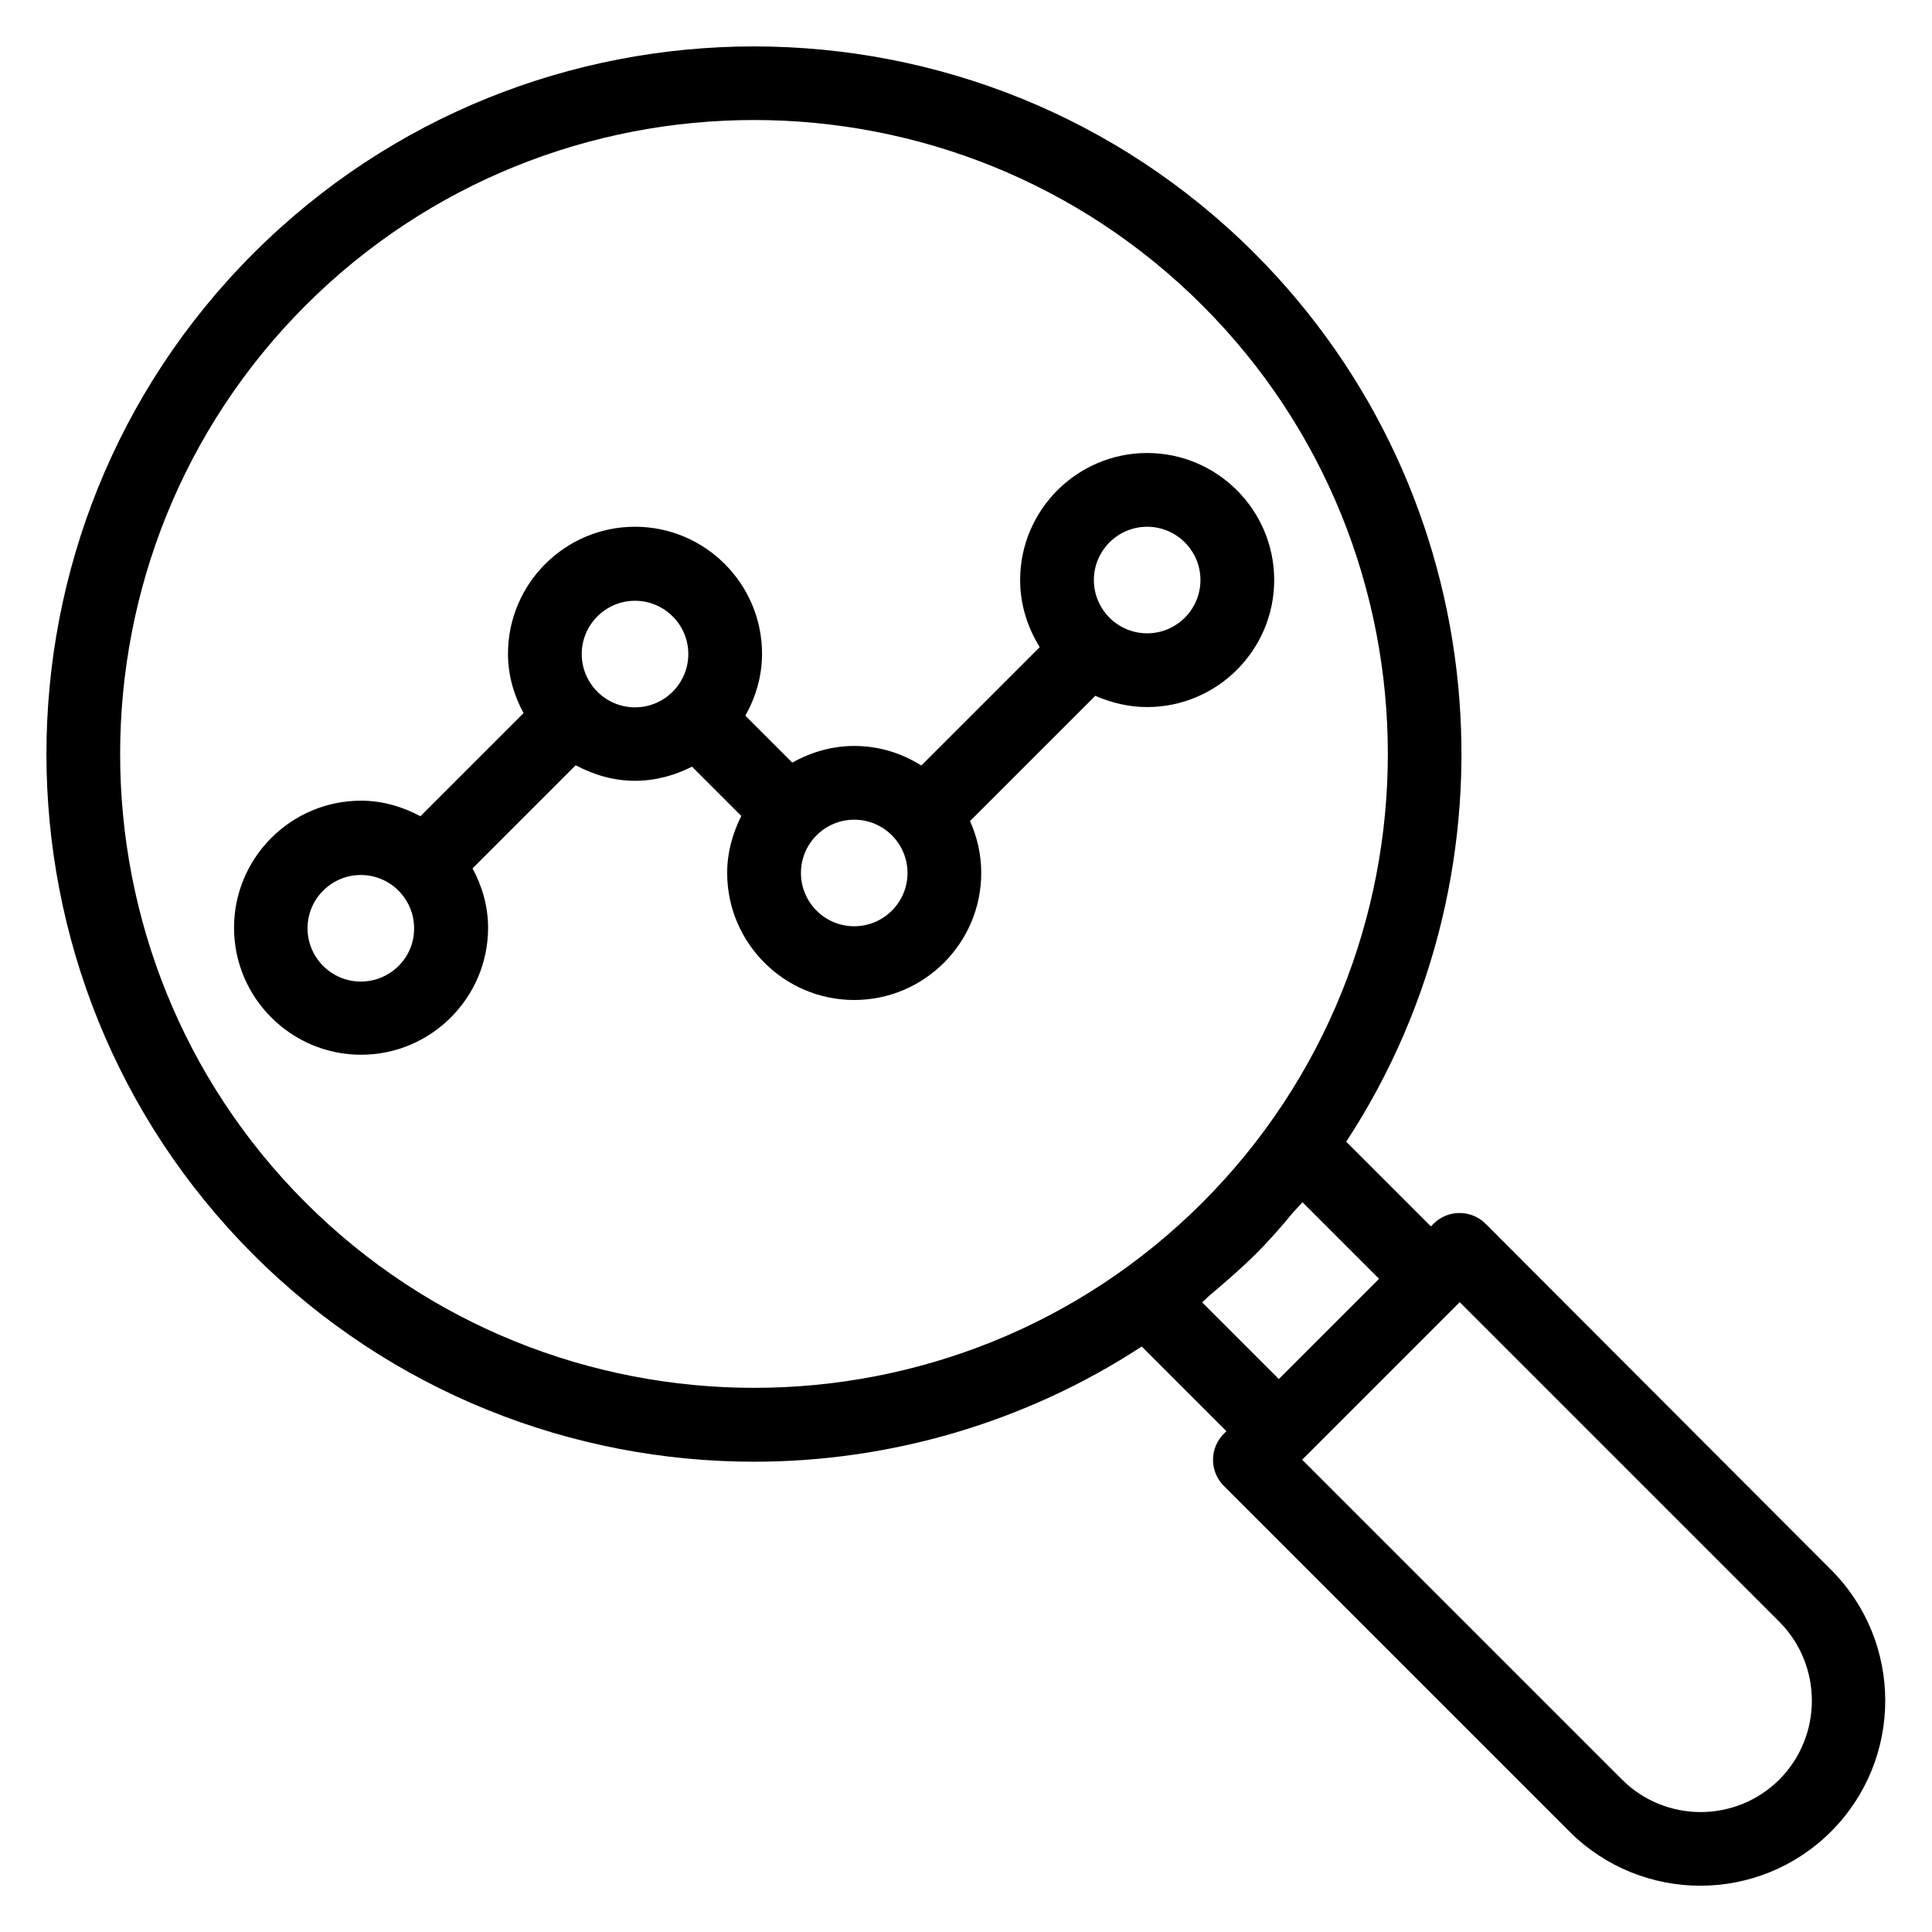
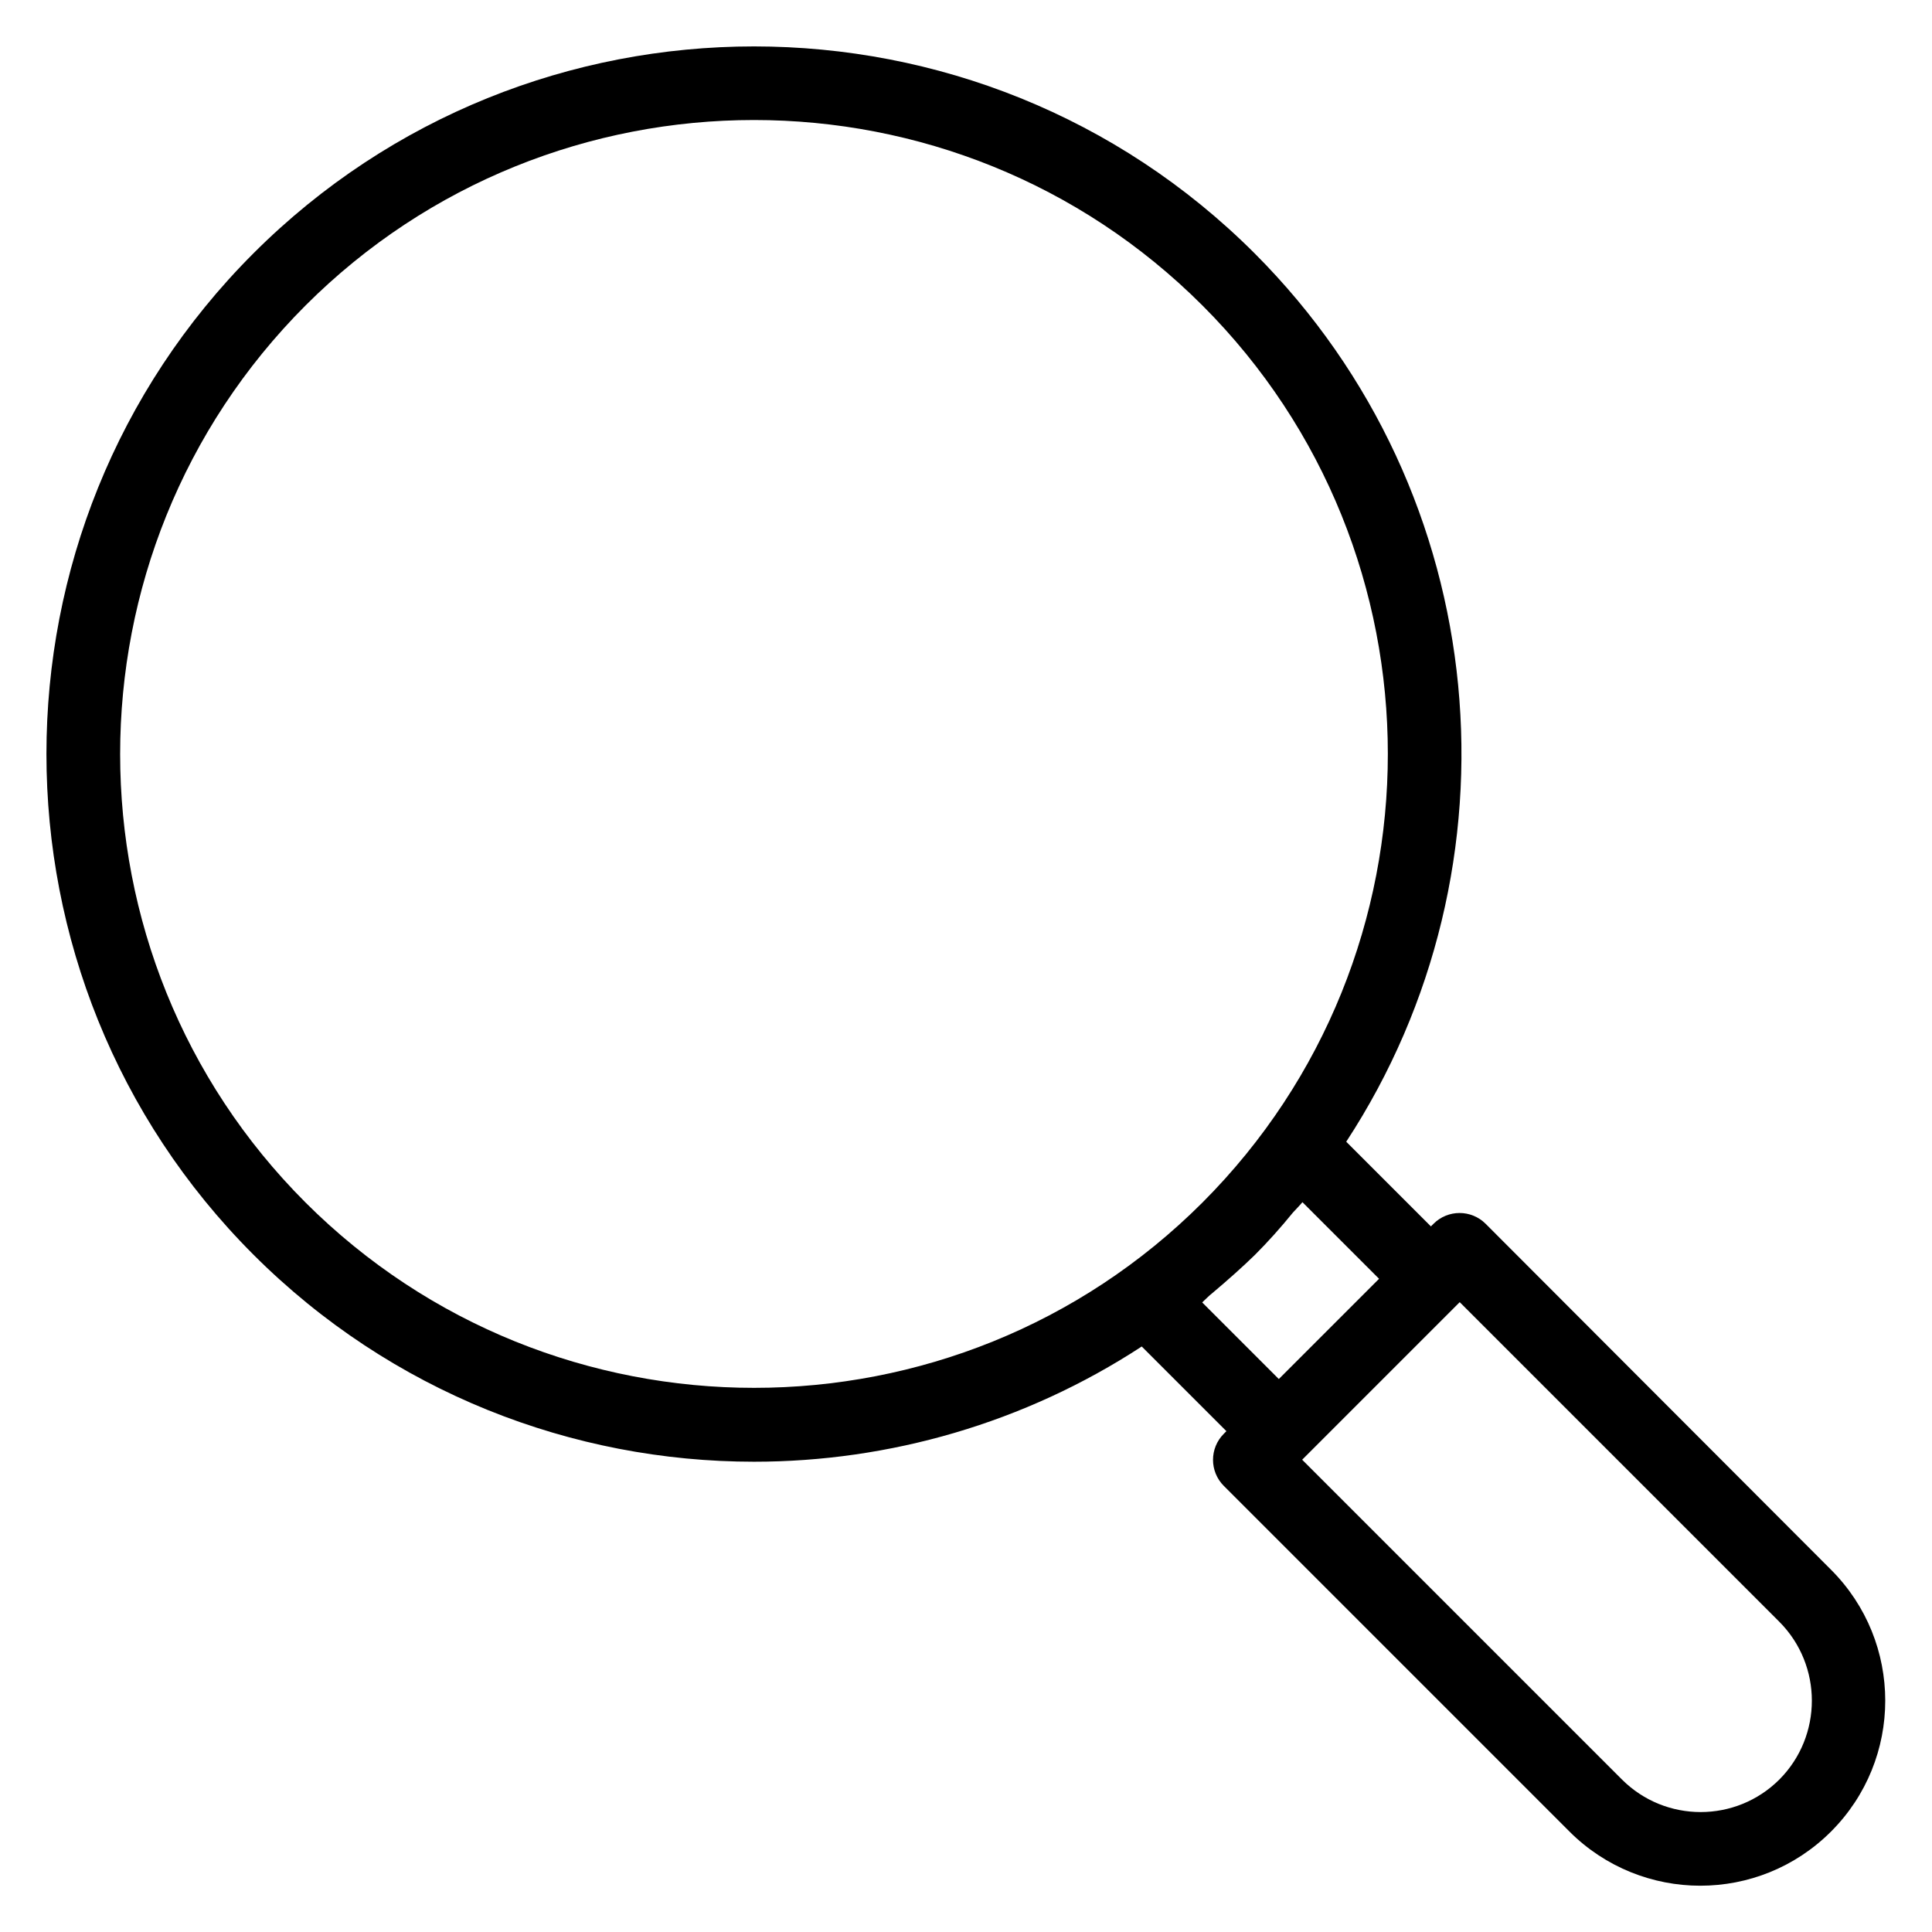
<svg xmlns="http://www.w3.org/2000/svg" fill="#000000" width="800px" height="800px" version="1.1" viewBox="144 144 512 512">
  <g>
    <path d="m537.71 468.32c-3.816-3.816-10-3.816-13.816 0l-0.688 0.688-22.441-22.441c47.633-72.746 39.543-171.52-24.273-235.42-73.129-73.129-192.21-73.129-265.34 0-73.129 73.129-73.129 192.21 0 265.34 36.562 36.562 84.656 54.883 132.67 54.883 35.801 0 71.68-10.23 102.75-30.535l22.441 22.441-0.688 0.688c-3.816 3.816-3.816 10 0 13.816l91.602 91.602c9.543 9.543 22.137 14.352 34.656 14.352 12.594 0 25.113-4.809 34.656-14.352 19.16-19.16 19.16-50.227 0-69.387zm-312.75-5.648c-65.496-65.496-65.496-172.14 0-237.71 32.75-32.746 75.801-49.156 118.86-49.156 43.055 0 86.105 16.41 118.85 49.16 65.496 65.496 65.496 172.14 0 237.71-65.492 65.492-172.13 65.492-237.71-0.004zm240.38 23.969c3.969-3.359 7.785-6.719 11.223-10.078 3.434-3.434 6.793-7.176 10.078-11.223 0.84-0.918 1.754-1.832 2.519-2.75l20.305 20.305-26.566 26.566-20.305-20.305c0.914-0.836 1.754-1.75 2.746-2.516zm150.23 128.93c-11.527 11.527-30.23 11.527-41.754 0l-84.73-84.73 41.754-41.754 84.73 84.73c11.453 11.527 11.453 30.23 0 41.754z" />
-     <path d="m448.01 331.38c18.551 0 33.664-15.113 33.664-33.664 0-18.551-15.113-33.664-33.664-33.664s-33.664 15.113-33.664 33.664c0 6.566 1.984 12.594 5.191 17.785l-31.375 31.375c-5.191-3.281-11.223-5.191-17.785-5.191-5.953 0-11.527 1.68-16.41 4.426l-12.445-12.445c2.75-4.887 4.426-10.457 4.426-16.41 0-18.551-15.113-33.664-33.664-33.664-18.551 0-33.664 15.113-33.664 33.664 0 5.727 1.602 11.07 4.121 15.727l-27.328 27.328c-4.734-2.519-10-4.121-15.727-4.121-18.551 0-33.664 15.113-33.664 33.664 0 18.551 15.113 33.664 33.664 33.664s33.664-15.113 33.664-33.664c0-5.727-1.602-11.07-4.121-15.727l27.328-27.328c4.734 2.519 10 4.121 15.727 4.121 5.496 0 10.535-1.449 15.113-3.742l13.055 13.055c-2.289 4.582-3.742 9.617-3.742 15.113 0 18.551 15.113 33.664 33.664 33.664s33.664-15.113 33.664-33.664c0-4.887-1.07-9.543-2.977-13.742l33.207-33.207c4.203 1.84 8.859 2.984 13.742 2.984zm0-47.785c7.785 0 14.121 6.336 14.121 14.121 0 7.785-6.336 14.121-14.121 14.121-7.785 0-14.121-6.336-14.121-14.121 0-7.789 6.336-14.121 14.121-14.121zm-208.39 120.53c-7.785 0-14.121-6.336-14.121-14.121s6.336-14.121 14.121-14.121 14.121 6.336 14.121 14.121c0.074 7.785-6.336 14.121-14.121 14.121zm58.547-86.793c0-7.785 6.336-14.121 14.121-14.121 7.785 0 14.121 6.336 14.121 14.121s-6.336 14.121-14.121 14.121c-7.785 0-14.121-6.336-14.121-14.121zm72.211 72.137c-7.785 0-14.121-6.336-14.121-14.121s6.336-14.121 14.121-14.121 14.121 6.336 14.121 14.121c0.004 7.785-6.332 14.121-14.121 14.121z" />
  </g>
</svg>